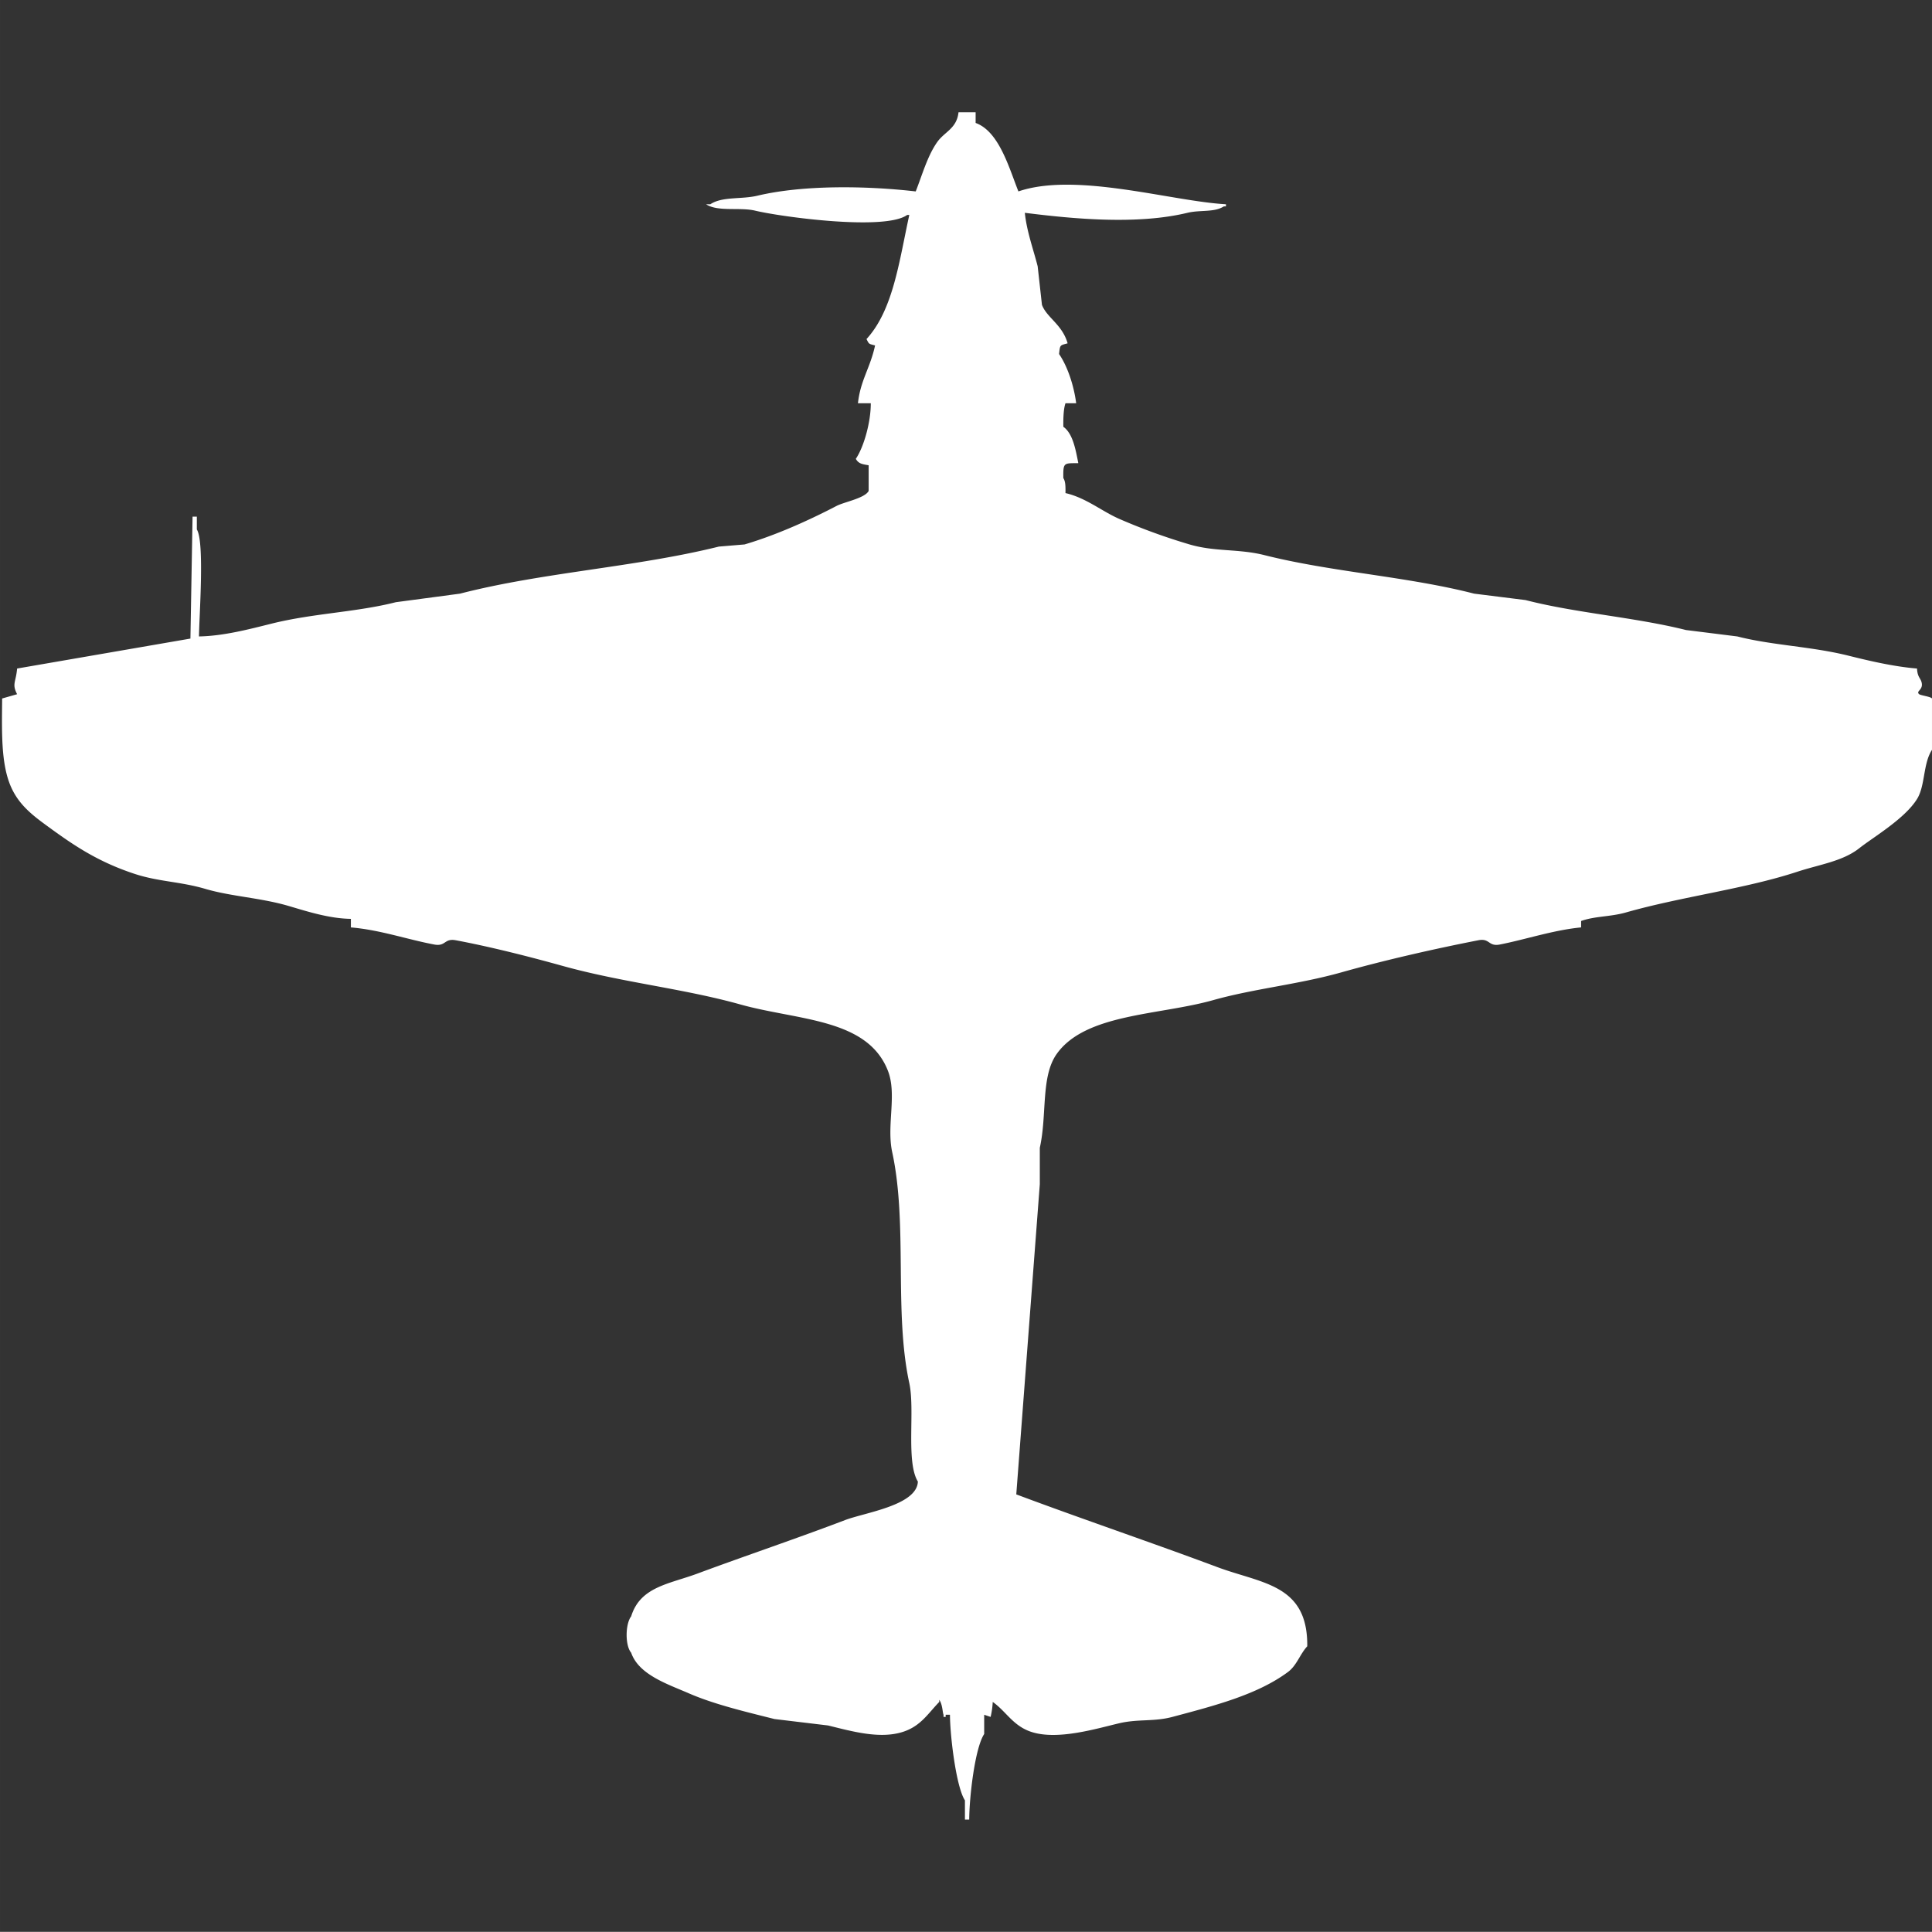
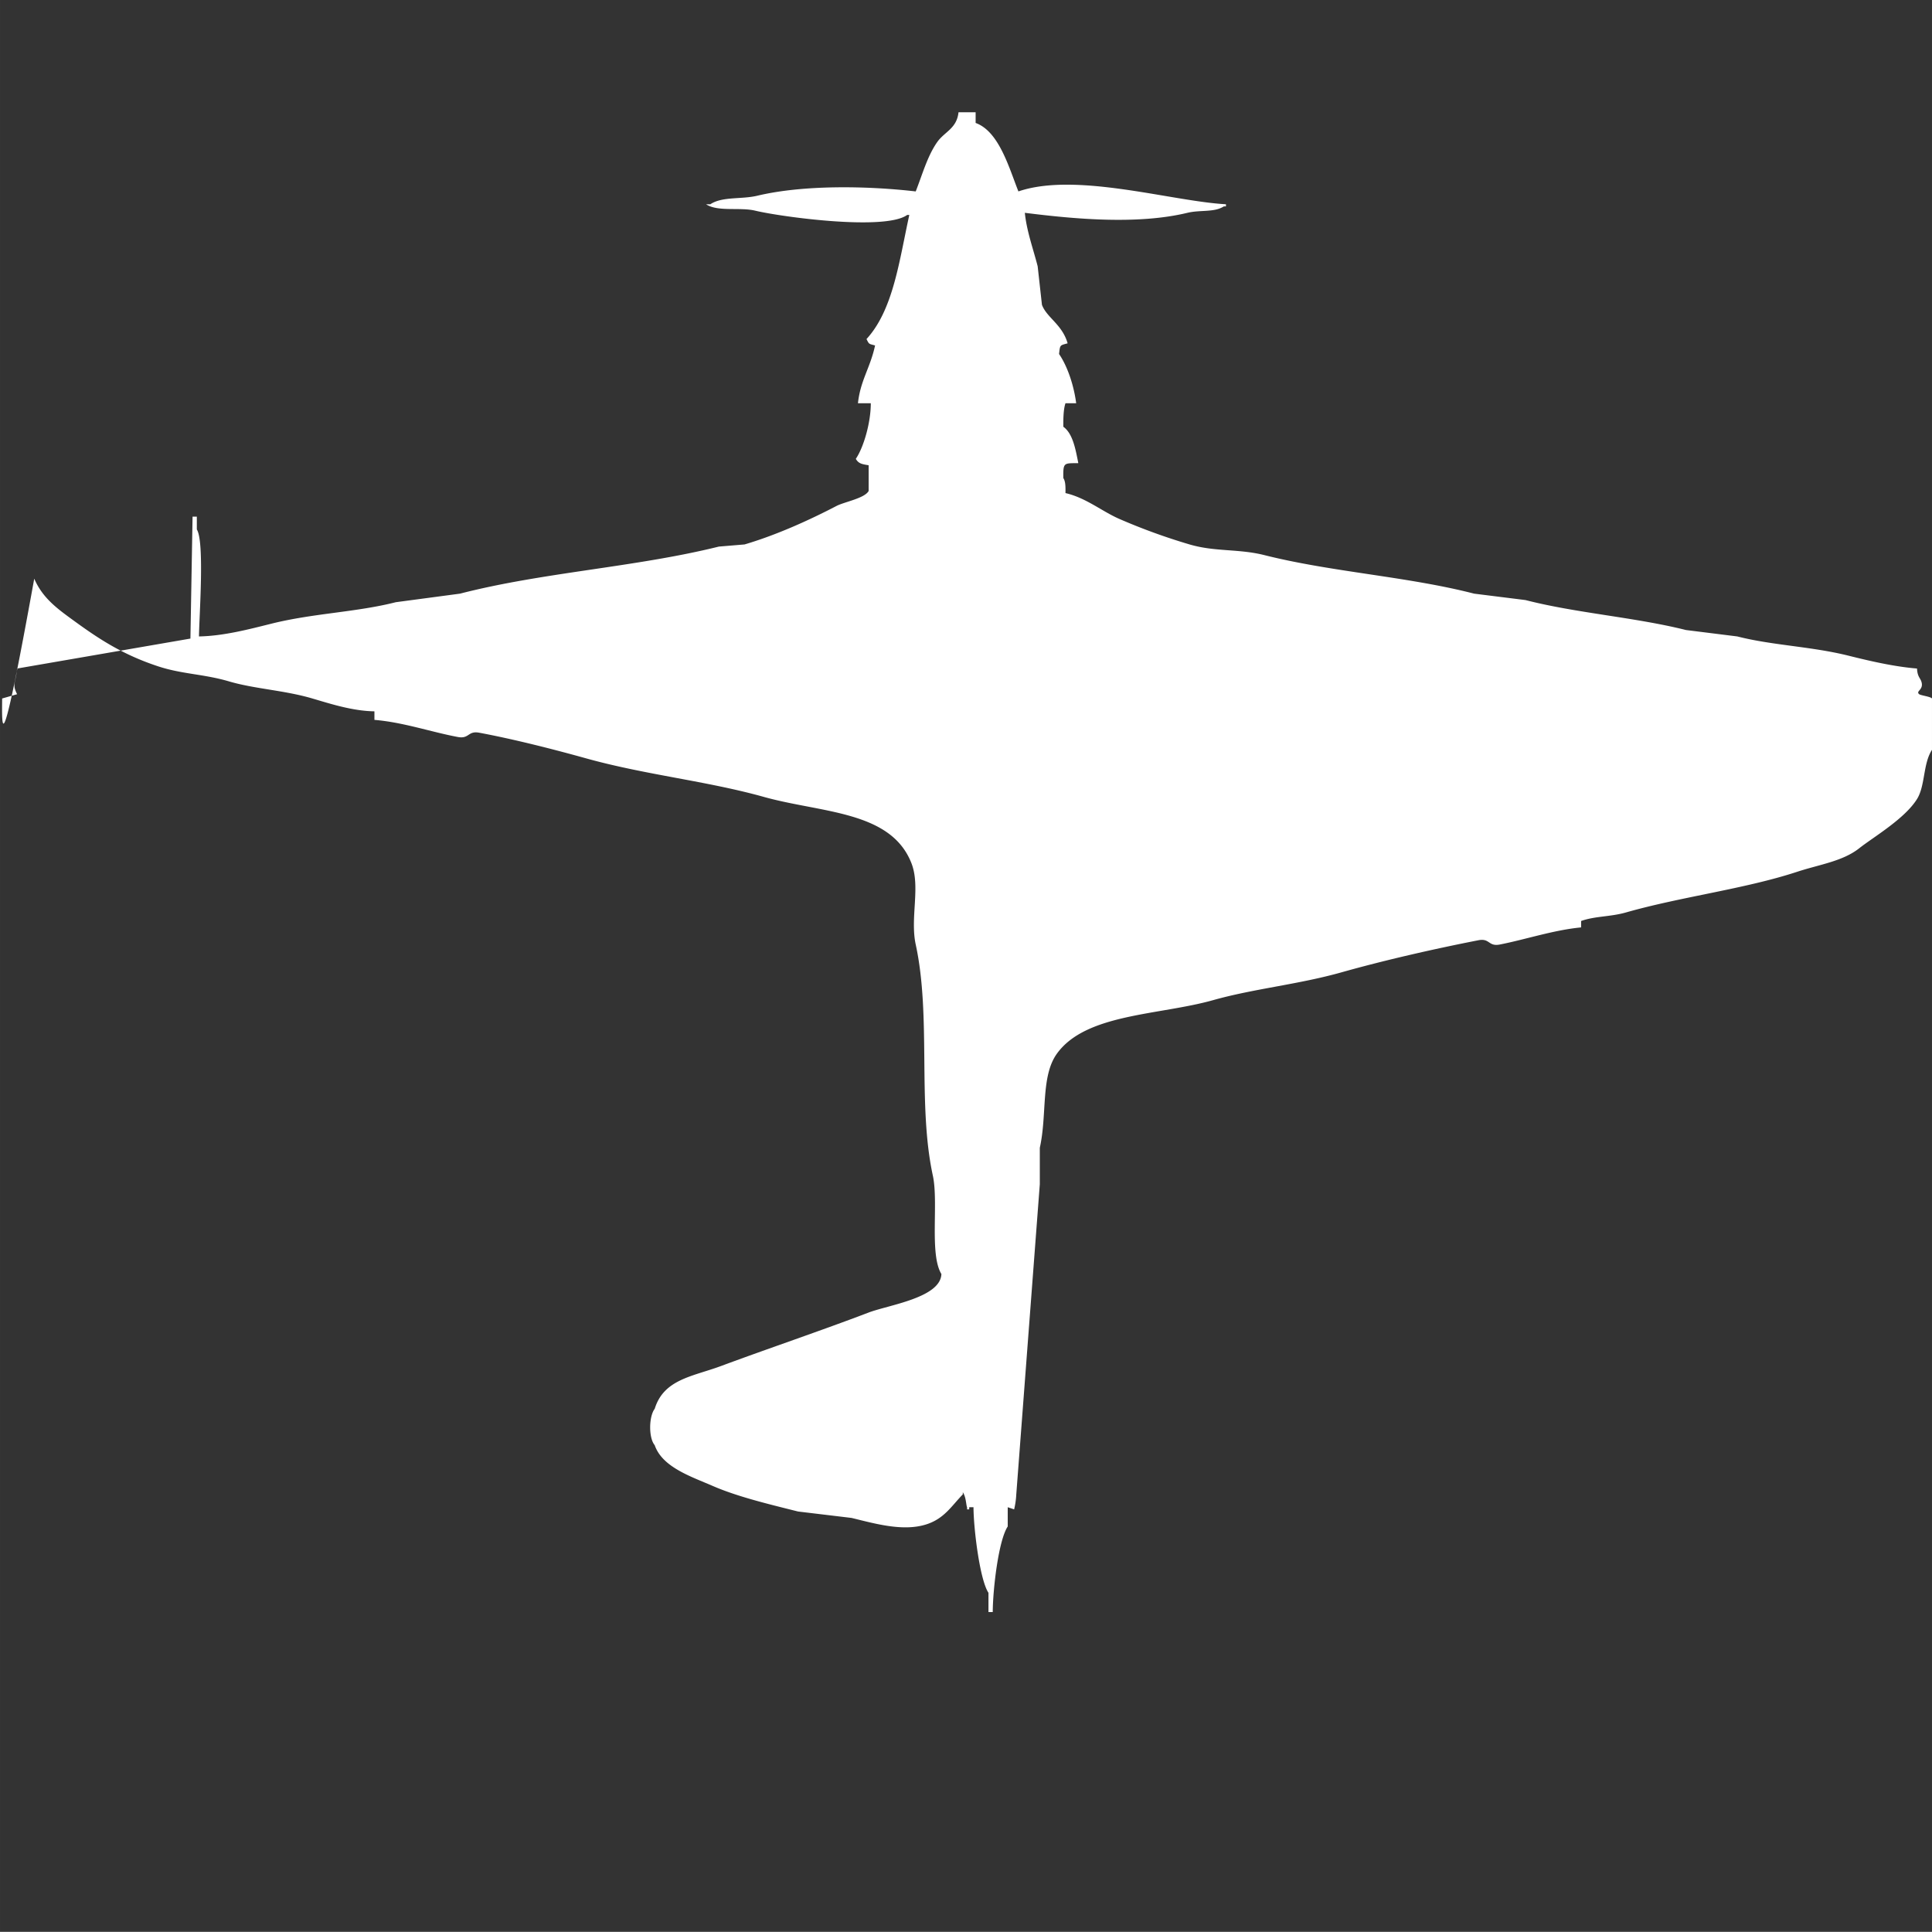
<svg xmlns="http://www.w3.org/2000/svg" width="40.003" height="40" viewBox="0 -52.467 903 902.935" fill="#fff">
  <rect x="0" y="-52.467" width="903" height="902.935" fill="#333333" stroke="none" />
-   <path id="unit" fill-rule="evenodd" clip-rule="evenodd" d="M448,0h8V5c11,3.958,15.657,21.15,20,32,26.976-9.217,71.709,4.635,97,6v1h-1c-4.44,2.894-11.039,1.562-17,3-23.5,5.668-53.195,2.866-76,0,0.887,8.694,3.976,17.025,6,25q1,9,2,18c2.239,6.019,9.5,9.17,12,18-3.676,1.012-3.518.657-4,5,4.025,5.871,6.943,14.842,8,23h-5c-0.924,2.667-1.051,6.931-1,11,4.5,3.2,5.736,10.719,7,17-6.689.107-7.143-.526-7,7,1.049,1.549,1.031,4.085,1,7,9.559,2.2,16.9,8.426,25,12a283.879,283.879,0,0,0,33,12c11.937,3.513,22.876,1.944,35,5,31.369,7.907,66.7,9.955,98,18l24,3c23.779,6.117,51.172,8.029,75,14l24,3c16.389,4.2,34.519,4.643,52,9,9.752,2.431,21.241,5.12,32,6,0.171,3.721,1.44,4.362,2,6,1.384,4.047-2.812,4.455-1,6,0.889,0.627,5.353,1.116,6,2v24c-4.24,6.5-3.108,16.756-7,23-5.79,9.288-20.314,17.724-27,23-7.774,6.134-18.59,7.578-29,11-24.445,8.036-54.205,11.644-80,19-7.375,2.1-14.472,1.676-21,4v3c-12.841,1.221-26.017,5.665-38,8-5.392,1.051-4.609-3.055-10-2-20.734,4.056-43.8,9.308-64,15s-40.821,7.6-60,13c-25.3,7.118-59.45,6.216-73,25-7.638,10.589-4.517,28.376-8,44v17q-5.5,72.492-11,145c30.813,11.542,63.19,22.482,94,34,20.749,7.757,42.318,7.911,42,37-3.436,3.716-4.9,8.956-9,12-14.329,10.648-34.387,15.771-54,21-8.765,2.337-16,.873-25,3-10.729,2.537-28.789,8.034-41,4-8.538-2.821-11.652-9.492-18-14a38.467,38.467,0,0,1-1,7l-3-1v9c-4.338,6.564-6.95,29.45-7,40h-2v-9c-4.1-6.208-6.953-30.063-7-40h-2v1h-1v-1c-0.467-.889-0.427-4.78-2-7v1c-5.346,5.513-8.674,11.323-17,14-10.938,3.518-24.225-.386-35-3l-25-3c-13.89-3.479-28.422-6.955-40-12-9.923-4.323-23.441-8.676-27-19-2.91-3.428-2.739-13.455,0-17,4.272-13.869,17.7-15.065,31-20,22.506-8.355,46.582-16.452,69-25,9.266-3.533,33.6-6.865,34-18-5.653-9.247-1.265-33.35-4-46-7.249-33.525-.689-74.265-8-108-2.708-12.493,2.327-26.936-2-38-9.611-24.578-42.009-23.455-69-31-26.682-7.459-55.253-10.277-83-18-15.651-4.356-34.023-9.023-50-12-5.4-1.006-4.6,3-10,2-12.392-2.308-25.5-6.887-39-8v-4c-10.162-.139-20.573-3.517-29-6-13.109-3.862-26.973-4.453-39-8-11.683-3.446-21.865-3.346-33-7-16.513-5.419-27.645-12.749-39-21-7.762-5.64-15-10.682-19-20C0.393,304.268.869,289.24,1,274l7-2c-2.522-4.835-.564-5.527,0-12l81-14,1-57h2v6c3.658,5.791,1.111,40.275,1,50,11.639-.209,23.73-3.448,34-6,19.5-4.847,39.622-5.319,58-10l30-4c38.817-10,82.046-12.33,121-22l12-1c14.916-4.4,30.23-11.345,43-18,3.6-1.874,13.2-3.584,15-7V165c-2.951-.528-4.661-0.664-6-3,3.7-5.449,7.025-17.046,7-26h-6c1.145-10.739,5.762-16.53,8-27-2.963-.829-2.733-0.443-4-3,12.552-13.683,15.311-36.756,20-58h-1c-10.395,7.517-59.053.866-71-2-7.256-1.741-17.421.646-23-3h2c5.592-3.723,14.484-2.211,22-4,21.333-5.079,50.848-4.664,74-2,3.083-7.832,5.435-16.457,10-23C441.445,9.062,447.184,7.706,448,0Z" />
+   <path id="unit" fill-rule="evenodd" clip-rule="evenodd" d="M448,0h8V5c11,3.958,15.657,21.15,20,32,26.976-9.217,71.709,4.635,97,6v1h-1c-4.44,2.894-11.039,1.562-17,3-23.5,5.668-53.195,2.866-76,0,0.887,8.694,3.976,17.025,6,25q1,9,2,18c2.239,6.019,9.5,9.17,12,18-3.676,1.012-3.518.657-4,5,4.025,5.871,6.943,14.842,8,23h-5c-0.924,2.667-1.051,6.931-1,11,4.5,3.2,5.736,10.719,7,17-6.689.107-7.143-.526-7,7,1.049,1.549,1.031,4.085,1,7,9.559,2.2,16.9,8.426,25,12a283.879,283.879,0,0,0,33,12c11.937,3.513,22.876,1.944,35,5,31.369,7.907,66.7,9.955,98,18l24,3c23.779,6.117,51.172,8.029,75,14l24,3c16.389,4.2,34.519,4.643,52,9,9.752,2.431,21.241,5.12,32,6,0.171,3.721,1.44,4.362,2,6,1.384,4.047-2.812,4.455-1,6,0.889,0.627,5.353,1.116,6,2v24c-4.24,6.5-3.108,16.756-7,23-5.79,9.288-20.314,17.724-27,23-7.774,6.134-18.59,7.578-29,11-24.445,8.036-54.205,11.644-80,19-7.375,2.1-14.472,1.676-21,4v3c-12.841,1.221-26.017,5.665-38,8-5.392,1.051-4.609-3.055-10-2-20.734,4.056-43.8,9.308-64,15s-40.821,7.6-60,13c-25.3,7.118-59.45,6.216-73,25-7.638,10.589-4.517,28.376-8,44v17q-5.5,72.492-11,145a38.467,38.467,0,0,1-1,7l-3-1v9c-4.338,6.564-6.95,29.45-7,40h-2v-9c-4.1-6.208-6.953-30.063-7-40h-2v1h-1v-1c-0.467-.889-0.427-4.78-2-7v1c-5.346,5.513-8.674,11.323-17,14-10.938,3.518-24.225-.386-35-3l-25-3c-13.89-3.479-28.422-6.955-40-12-9.923-4.323-23.441-8.676-27-19-2.91-3.428-2.739-13.455,0-17,4.272-13.869,17.7-15.065,31-20,22.506-8.355,46.582-16.452,69-25,9.266-3.533,33.6-6.865,34-18-5.653-9.247-1.265-33.35-4-46-7.249-33.525-.689-74.265-8-108-2.708-12.493,2.327-26.936-2-38-9.611-24.578-42.009-23.455-69-31-26.682-7.459-55.253-10.277-83-18-15.651-4.356-34.023-9.023-50-12-5.4-1.006-4.6,3-10,2-12.392-2.308-25.5-6.887-39-8v-4c-10.162-.139-20.573-3.517-29-6-13.109-3.862-26.973-4.453-39-8-11.683-3.446-21.865-3.346-33-7-16.513-5.419-27.645-12.749-39-21-7.762-5.64-15-10.682-19-20C0.393,304.268.869,289.24,1,274l7-2c-2.522-4.835-.564-5.527,0-12l81-14,1-57h2v6c3.658,5.791,1.111,40.275,1,50,11.639-.209,23.73-3.448,34-6,19.5-4.847,39.622-5.319,58-10l30-4c38.817-10,82.046-12.33,121-22l12-1c14.916-4.4,30.23-11.345,43-18,3.6-1.874,13.2-3.584,15-7V165c-2.951-.528-4.661-0.664-6-3,3.7-5.449,7.025-17.046,7-26h-6c1.145-10.739,5.762-16.53,8-27-2.963-.829-2.733-0.443-4-3,12.552-13.683,15.311-36.756,20-58h-1c-10.395,7.517-59.053.866-71-2-7.256-1.741-17.421.646-23-3h2c5.592-3.723,14.484-2.211,22-4,21.333-5.079,50.848-4.664,74-2,3.083-7.832,5.435-16.457,10-23C441.445,9.062,447.184,7.706,448,0Z" />
</svg>